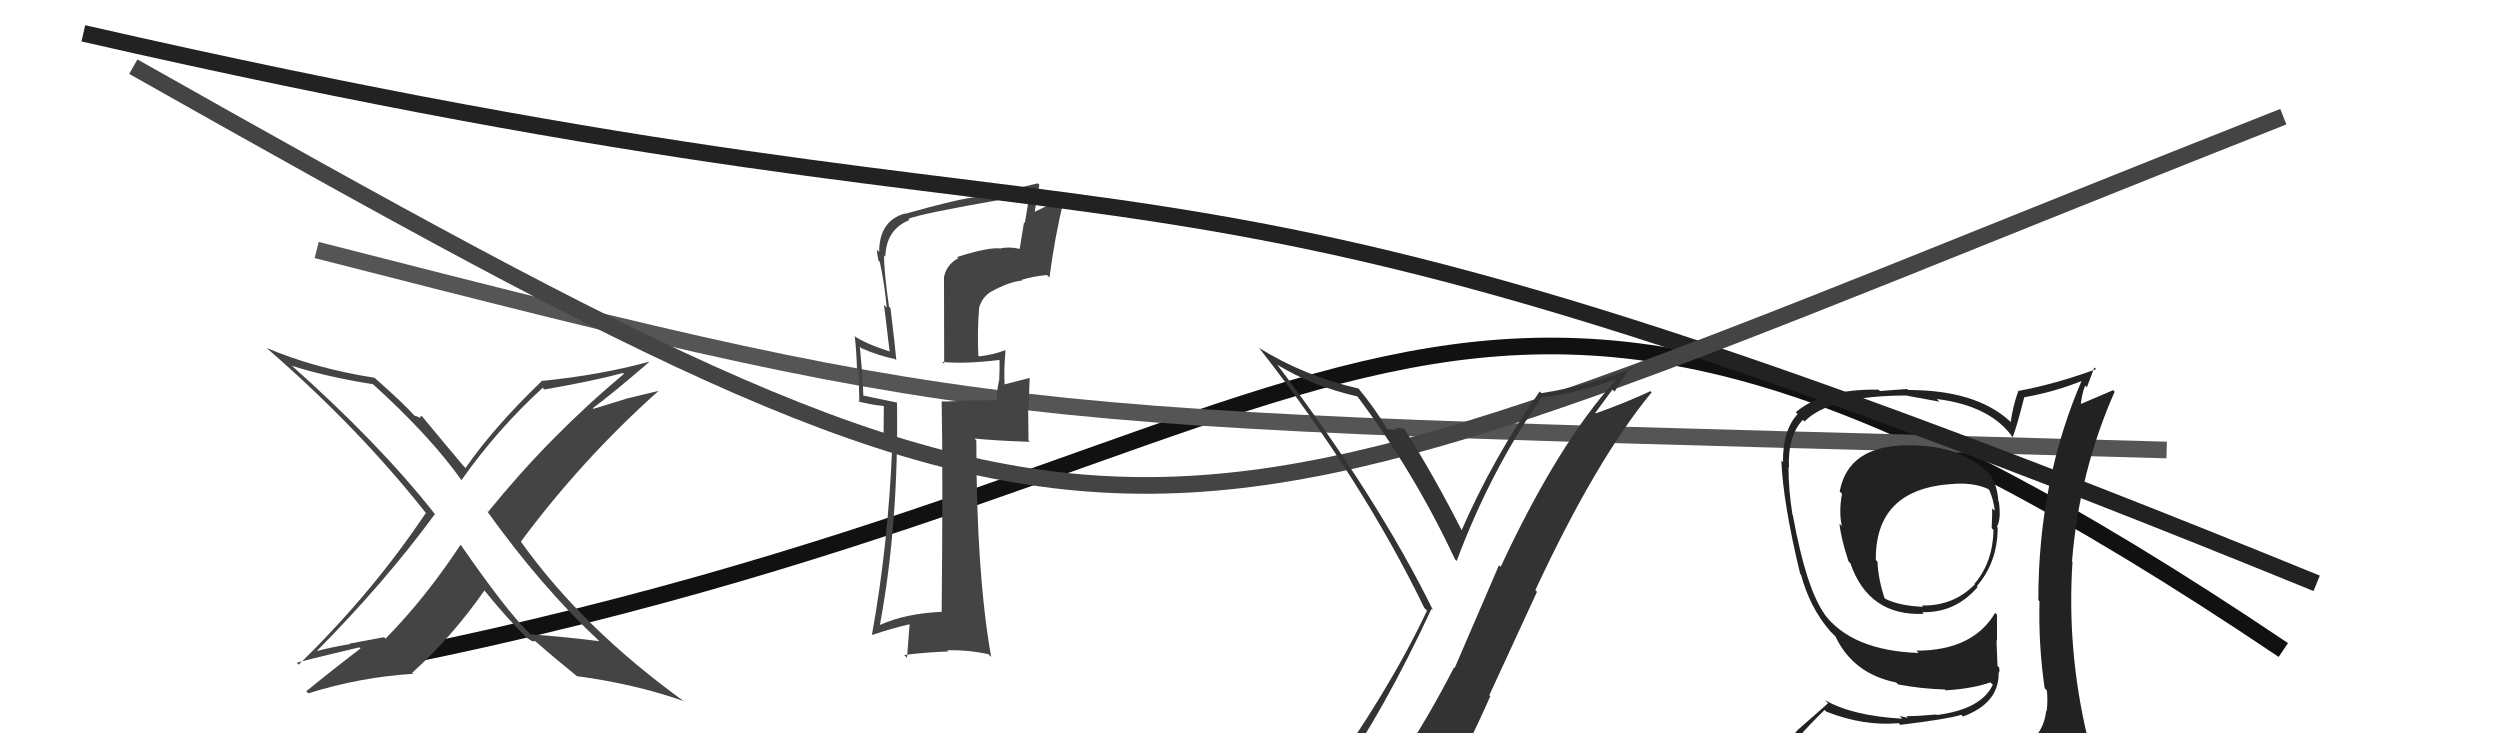
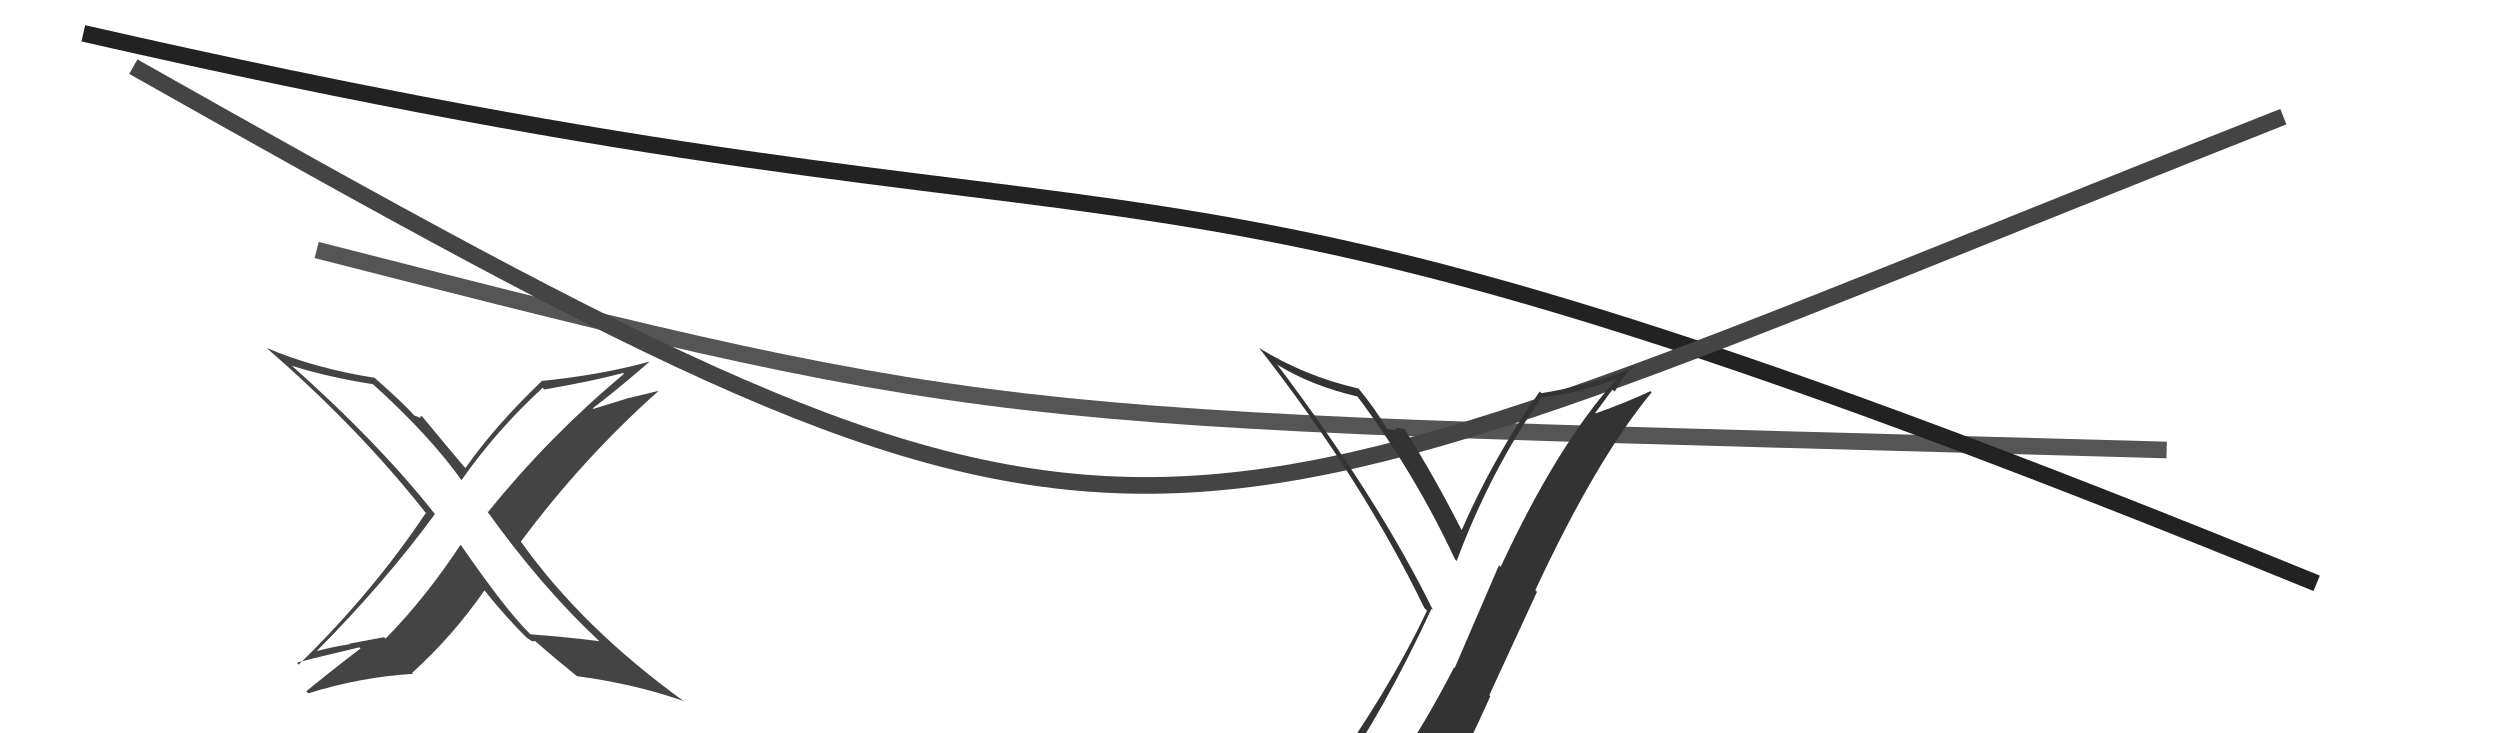
<svg xmlns="http://www.w3.org/2000/svg" width="150" height="44" viewBox="0,0,150,44">
-   <path d="M21 40 C84 28,85 4,137 39" stroke="#111" fill="none" />
  <path d="M19 15 C62 26,59 25,130 27" stroke="#555" fill="none" />
-   <path fill="#222" d="M115.29 26.79L115.15 26.65L115.24 26.74Q110.95 26.45 110.38 29.49L110.55 29.66L110.52 29.63Q110.32 30.69 110.51 31.57L110.38 31.43L110.37 31.43Q110.45 32.27 110.91 33.68L110.90 33.67L111.02 33.79Q112.12 36.98 115.43 36.83L115.31 36.71L115.33 36.73Q117.32 36.78 118.66 35.22L118.61 35.17L118.61 35.17Q119.86 33.72 119.86 31.66L119.92 31.72L119.81 31.61Q120.08 31.16 119.93 30.09L119.81 29.98L119.90 30.06Q119.85 29.18 119.43 28.50L119.42 28.48L119.47 28.53Q117.84 26.87 115.25 26.75ZM120.11 45.24L120.05 45.18L120.02 45.15Q118.18 45.71 110.11 46.09L110.07 46.04L110.14 46.12Q108.49 46.22 106.86 45.38L106.95 45.47L106.95 45.47Q107.65 44.39 109.47 42.60L109.51 42.63L109.58 42.70Q111.83 43.58 113.92 43.39L114.02 43.49L114.02 43.49Q116.84 43.15 117.68 42.89L117.79 43.00L117.78 42.99Q119.92 42.20 119.92 40.41L119.96 40.45L119.91 40.39Q120.01 40.27 119.94 40.04L119.85 39.95L119.79 38.41L119.82 38.44Q119.82 37.68 119.82 36.88L119.87 36.93L119.71 36.77Q118.37 39.04 114.98 39.04L115.06 39.12L115.12 39.18Q111.08 39.03 109.44 36.82L109.46 36.84L109.50 36.88Q108.37 35.33 107.57 30.91L107.53 30.87L107.55 30.89Q107.31 29.43 107.31 28.02L107.36 28.07L107.34 28.05Q107.25 26.18 108.17 25.19L108.26 25.27L108.27 25.29Q109.80 23.73 114.44 23.73L114.46 23.75L116.37 24.10L116.21 23.94Q119.47 24.35 120.80 26.29L120.85 26.34L120.76 26.24Q121.04 25.49 121.45 23.85L121.41 23.81L121.44 23.84Q123.32 23.51 125.07 22.79L125.07 22.79L124.97 22.68Q122.30 28.77 122.30 36.00L122.37 36.08L122.37 36.08Q122.30 38.67 122.68 41.30L122.73 41.34L122.81 41.43Q122.88 41.99 122.80 42.68L122.76 42.64L122.77 42.64Q122.62 44.06 121.40 44.82L121.37 44.78L121.33 44.75Q120.95 45.13 120.12 45.24ZM123.06 48.15L123.02 48.11L123.05 48.14Q124.47 48.15 125.23 47.20L125.24 47.21L125.34 47.31Q125.59 46.26 125.47 45.54L125.63 45.69L125.51 45.57Q125.50 45.03 125.31 44.27L125.16 44.12L125.24 44.20Q124.00 38.97 124.35 33.71L124.32 33.69L124.32 33.69Q124.75 28.33 126.88 23.50L126.79 23.41L124.66 24.32L124.83 24.49Q124.88 23.70 125.11 23.13L125.21 23.24L125.66 22.05L125.77 22.15Q123.34 23.04 121.13 23.45L121.19 23.51L121.11 23.43Q120.79 24.29 120.64 25.32L120.64 25.33L120.57 25.25Q118.53 23.40 114.49 23.40L114.42 23.34L112.80 23.46L112.71 23.38Q109.42 23.32 107.75 24.73L107.88 24.87L107.86 24.84Q106.95 25.83 106.98 27.73L106.94 27.69L106.88 27.63Q106.98 30.16 108.01 34.43L108.12 34.55L108.06 34.48Q108.59 36.46 109.81 37.87L109.82 37.88L109.98 38.04L110.06 38.12L110.13 38.19Q111.18 40.42 113.77 40.95L113.90 41.08L113.87 41.06Q115.25 41.33 116.70 41.37L116.72 41.40L116.75 41.42Q118.36 41.32 119.43 40.94L119.44 40.96L119.57 41.08Q118.88 42.56 116.21 42.90L116.22 42.91L116.18 42.87Q115.06 42.97 114.38 42.97L114.47 43.07L113.98 42.96L114.14 43.12Q111.17 42.96 109.50 42.01L109.68 42.20L107.86 43.80L107.86 43.80Q107.09 44.71 106.26 45.66L106.20 45.61L106.27 45.67Q107.13 46.08 108.12 46.27L108.26 46.41L107.38 47.28L107.35 47.25Q110.10 48.36 115.73 48.36L115.71 48.34L115.78 48.18L115.85 48.25Q119.41 48.20 122.99 48.08ZM117.18 29.09L117.10 29.01L117.13 29.04Q118.38 28.93 119.29 29.34L119.40 29.45L119.36 29.41Q119.61 29.97 119.69 30.66L119.67 30.63L119.53 30.50Q119.54 30.77 119.50 31.69L119.56 31.75L119.61 31.80Q119.57 33.74 118.47 35.03L118.43 34.99L118.49 35.06Q117.21 36.37 115.31 36.33L115.33 36.35L115.39 36.41Q113.96 36.35 113.12 35.93L113.03 35.84L113.07 35.88Q112.69 34.73 112.65 33.70L112.71 33.77L112.55 33.60Q112.51 29.34 117.12 29.04Z" />
-   <path fill="#444" d="M36.00 38.51L36.13 38.64L35.96 38.47Q34.00 38.22 31.83 38.06L31.77 38.00L31.71 37.94Q30.32 36.56 27.66 32.71L27.69 32.75L27.63 32.69Q25.53 35.88 23.13 38.32L23.05 38.23L20.96 38.62L20.99 38.65Q19.90 38.82 18.91 39.09L18.84 39.01L18.95 39.12Q23.08 34.96 26.09 30.85L26.21 30.97L26.09 30.84Q22.75 26.59 17.34 21.79L17.36 21.80L17.49 21.94Q19.67 22.63 22.37 23.05L22.30 22.98L22.33 23.01Q25.80 26.14 27.71 28.84L27.66 28.80L27.68 28.82Q29.82 25.78 32.56 23.27L32.51 23.21L32.66 23.37Q35.56 22.87 37.38 22.38L37.50 22.49L37.44 22.43Q32.97 26.16 29.28 30.72L29.26 30.70L29.21 30.65Q32.49 35.23 35.95 38.46ZM38.85 21.64L38.87 21.65L38.92 21.71Q36.00 22.51 32.46 22.86L32.56 22.96L32.48 22.89Q29.65 25.61 27.93 28.08L27.89 28.04L27.82 27.97Q26.93 26.92 25.29 24.94L25.31 24.96L25.18 25.02L25.25 25.10Q24.99 24.95 24.88 24.95L24.90 24.97L24.97 25.04Q24.15 24.14 22.51 22.70L22.46 22.65L22.49 22.67Q18.87 22.10 16.01 20.88L15.97 20.84L16.10 20.97Q21.59 25.74 25.63 30.88L25.70 30.95L25.54 30.79Q22.34 35.58 17.92 39.88L17.80 39.76L17.81 39.77Q18.05 39.67 21.56 38.84L21.61 38.89L21.63 38.91Q20.01 40.14 18.37 41.48L18.41 41.51L18.50 41.60Q21.63 40.62 24.79 40.43L24.80 40.44L24.73 40.37Q27.17 38.16 29.07 35.42L29.08 35.43L29.05 35.41Q30.49 37.19 31.71 38.37L31.79 38.45L31.61 38.27Q31.89 38.44 31.97 38.51L31.92 38.47L32.11 38.47L32.14 38.49Q33.36 39.56 34.69 40.63L34.77 40.70L34.63 40.57Q38.16 41.05 41.06 42.08L41.12 42.14L41.12 42.14Q34.96 37.70 31.27 32.52L31.33 32.58L31.25 32.50Q34.95 27.52 39.52 23.45L39.51 23.44L39.52 23.45Q38.48 23.71 37.49 23.94L37.50 23.95L35.61 24.53L35.57 24.49Q36.77 23.60 38.94 21.73Z" />
-   <path fill="#444" d="M57.47 15.45L57.40 15.39L57.50 15.49Q56.78 15.87 56.63 16.67L56.64 16.68L56.65 21.83L56.53 21.71Q57.82 21.86 60.03 21.59L59.86 21.42L59.97 21.53Q59.99 22.01 59.95 22.84L59.95 22.85L59.94 22.84Q59.80 23.49 59.80 23.95L59.86 24.01L58.20 24.03L58.17 24.00Q57.39 24.09 56.52 24.09L56.51 24.09L56.50 24.08Q56.58 28.34 56.50 36.72L56.47 36.69L56.49 36.71Q54.31 36.81 52.82 37.49L52.76 37.43L52.80 37.47Q53.93 31.37 53.82 24.13L53.69 24.01L53.85 24.16Q53.07 24.00 51.78 23.73L51.90 23.86L51.80 23.76Q51.78 22.75 51.59 20.81L51.71 20.92L51.68 20.89Q52.74 21.35 53.69 21.54L53.64 21.48L53.78 21.62Q53.73 20.97 53.43 18.49L53.36 18.42L53.34 18.40Q53.04 16.28 53.04 15.32L53.19 15.48L53.12 15.41Q53.16 13.77 54.57 13.20L54.53 13.16L54.50 13.13Q55.34 12.80 60.18 11.96L60.23 12.01L60.17 11.95Q60.98 11.80 61.81 11.69L61.77 11.64L61.77 11.65Q61.64 12.51 61.49 13.38L61.44 13.34L61.18 14.94L61.17 14.93Q60.54 14.79 60.04 14.90L59.93 14.80L60.05 14.91Q59.34 14.81 57.43 15.42ZM62.86 16.54L62.82 16.50L62.97 16.65Q63.25 14.39 63.86 11.84L63.87 11.85L63.82 11.80Q63.24 12.17 61.95 12.77L62.05 12.88L62.36 11.09L62.27 11.00Q61.14 11.28 58.67 11.82L58.59 11.74L58.66 11.81Q57.51 11.92 54.31 12.83L54.18 12.70L54.29 12.81Q52.75 13.25 52.75 15.12L52.62 14.99L52.61 14.97Q52.63 15.30 52.71 15.64L52.78 15.71L52.79 15.72Q53.09 17.13 53.20 18.46L53.04 18.29L53.38 21.11L53.35 21.08Q51.88 20.60 51.23 20.14L51.36 20.27L51.29 20.20Q51.39 21.13 51.42 22.16L51.52 22.26L51.56 24.16L51.48 24.08Q52.21 24.28 53.01 24.36L53.03 24.37L53.01 26.45L53.52 26.58L53.54 26.60Q53.31 32.61 52.32 38.06L52.37 38.11L52.36 38.09Q53.46 37.71 54.64 37.44L54.58 37.39L54.42 39.47L54.25 39.30Q55.60 39.13 56.90 39.09L56.86 39.05L56.82 39.02Q58.04 38.98 59.30 39.25L59.30 39.25L59.47 39.42Q58.58 34.39 58.58 26.43L58.56 26.40L58.47 26.31Q59.70 26.44 61.79 26.51L61.71 26.43L61.69 24.55L61.72 24.58Q61.74 23.64 61.78 22.69L61.82 22.73L61.76 22.68Q61.32 22.80 60.25 23.07L60.13 22.95L60.28 23.10Q60.22 22.35 60.33 21.02L60.36 21.05L60.32 21.01Q59.55 21.30 58.75 21.38L58.72 21.35L58.70 21.33Q58.63 19.85 58.75 18.45L58.79 18.48L58.75 18.45Q58.93 17.83 59.47 17.49L59.39 17.42L59.47 17.50Q60.53 16.91 61.34 16.83L61.33 16.83L61.30 16.79Q61.98 16.58 62.82 16.50Z" />
+   <path fill="#444" d="M36.00 38.51L36.13 38.64L35.96 38.47Q34.00 38.22 31.83 38.06L31.77 38.00L31.71 37.94Q30.32 36.56 27.66 32.71L27.69 32.75L27.63 32.69Q25.53 35.88 23.13 38.32L23.05 38.23L20.96 38.62L20.99 38.65Q19.90 38.82 18.91 39.09L18.84 39.01L18.95 39.12Q23.08 34.96 26.09 30.85L26.21 30.97L26.09 30.84Q22.75 26.59 17.34 21.79L17.36 21.80L17.49 21.94Q19.67 22.63 22.37 23.05L22.30 22.98L22.33 23.01Q25.80 26.14 27.71 28.84L27.66 28.80L27.68 28.82Q29.82 25.78 32.56 23.27L32.51 23.21L32.66 23.37Q35.56 22.87 37.38 22.38L37.50 22.49L37.44 22.43Q32.97 26.16 29.28 30.72L29.26 30.70L29.21 30.65Q32.49 35.23 35.95 38.46ZM38.85 21.64L38.87 21.65L38.92 21.71Q36.00 22.51 32.46 22.86L32.56 22.96L32.48 22.89Q29.65 25.61 27.93 28.08L27.89 28.04L27.82 27.97Q26.93 26.92 25.29 24.94L25.31 24.96L25.18 25.02L25.25 25.10Q24.99 24.95 24.88 24.95L24.90 24.97L24.97 25.04Q24.15 24.14 22.51 22.70L22.46 22.65L22.49 22.67Q18.87 22.10 16.01 20.88L15.97 20.84L16.10 20.97Q21.59 25.74 25.63 30.88L25.70 30.95L25.54 30.79Q22.34 35.58 17.92 39.88L17.80 39.76L17.81 39.77Q18.05 39.67 21.56 38.84L21.61 38.89L21.63 38.91Q20.01 40.14 18.37 41.48L18.41 41.51L18.50 41.60Q21.63 40.62 24.79 40.43L24.80 40.44L24.73 40.37Q27.17 38.16 29.07 35.42L29.08 35.43L29.05 35.41Q30.49 37.19 31.71 38.37L31.79 38.45L31.61 38.27L31.92 38.47L32.11 38.47L32.14 38.49Q33.36 39.56 34.69 40.63L34.77 40.70L34.63 40.57Q38.16 41.05 41.06 42.08L41.12 42.14L41.12 42.14Q34.96 37.70 31.27 32.52L31.33 32.58L31.25 32.50Q34.95 27.52 39.52 23.45L39.51 23.44L39.52 23.45Q38.48 23.71 37.49 23.94L37.50 23.95L35.61 24.53L35.57 24.49Q36.77 23.60 38.94 21.73Z" />
  <path d="M5 2 C75 18,63 4,139 35" stroke="#222" fill="none" />
  <path d="M8 4 C70 39,66 35,137 7" stroke="#444" fill="none" />
  <path fill="#333" d="M80.03 46.55L80.11 46.62L80.19 46.70Q83.00 42.73 85.89 36.53L85.96 36.59L85.99 36.63Q82.69 29.90 76.59 21.82L76.71 21.94L76.67 21.90Q78.67 23.14 81.45 23.79L81.47 23.81L81.41 23.74Q84.86 28.34 87.30 33.56L87.26 33.52L87.40 33.66Q89.43 28.23 92.52 23.81L92.71 24.00L92.54 23.84Q94.82 23.56 96.91 22.76L96.82 22.67L96.95 22.80Q93.50 26.59 90.04 34.01L89.94 33.91L87.28 40.08L87.24 40.05Q85.69 43.07 83.94 45.70L84.10 45.85L83.91 45.66Q81.57 46.10 80.12 46.63ZM86.24 47.91L86.30 47.98L86.33 48.00Q87.97 45.04 89.42 41.77L89.36 41.71L92.22 35.51L92.12 35.41Q95.79 27.54 99.10 23.54L98.96 23.41L99.02 23.47Q97.65 24.12 95.75 24.80L95.72 24.77L96.75 23.37L96.88 23.50Q97.32 22.68 97.93 21.99L97.89 21.95L98.01 22.07Q95.34 23.14 92.49 23.59L92.35 23.46L92.38 23.49Q89.63 27.39 87.68 31.85L87.69 31.86L87.76 31.93Q86.03 28.52 84.24 25.70L84.32 25.79L84.26 25.72Q84.05 25.70 83.69 25.67L83.74 25.71L83.82 25.79Q83.46 25.76 83.27 25.76L83.12 25.61L83.21 25.70Q82.45 24.44 81.50 23.30L81.46 23.26L81.50 23.31Q78.24 22.56 75.50 20.85L75.60 20.94L75.62 20.97Q81.77 28.86 85.46 36.48L85.63 36.64L85.62 36.64Q83.30 41.55 79.23 47.18L79.30 47.25L79.30 47.25Q80.17 47.02 80.97 46.87L80.90 46.80L82.43 46.35L82.53 46.45Q81.82 47.08 80.64 48.71L80.72 48.79L80.81 48.88Q83.03 48.21 86.30 47.98Z" />
</svg>